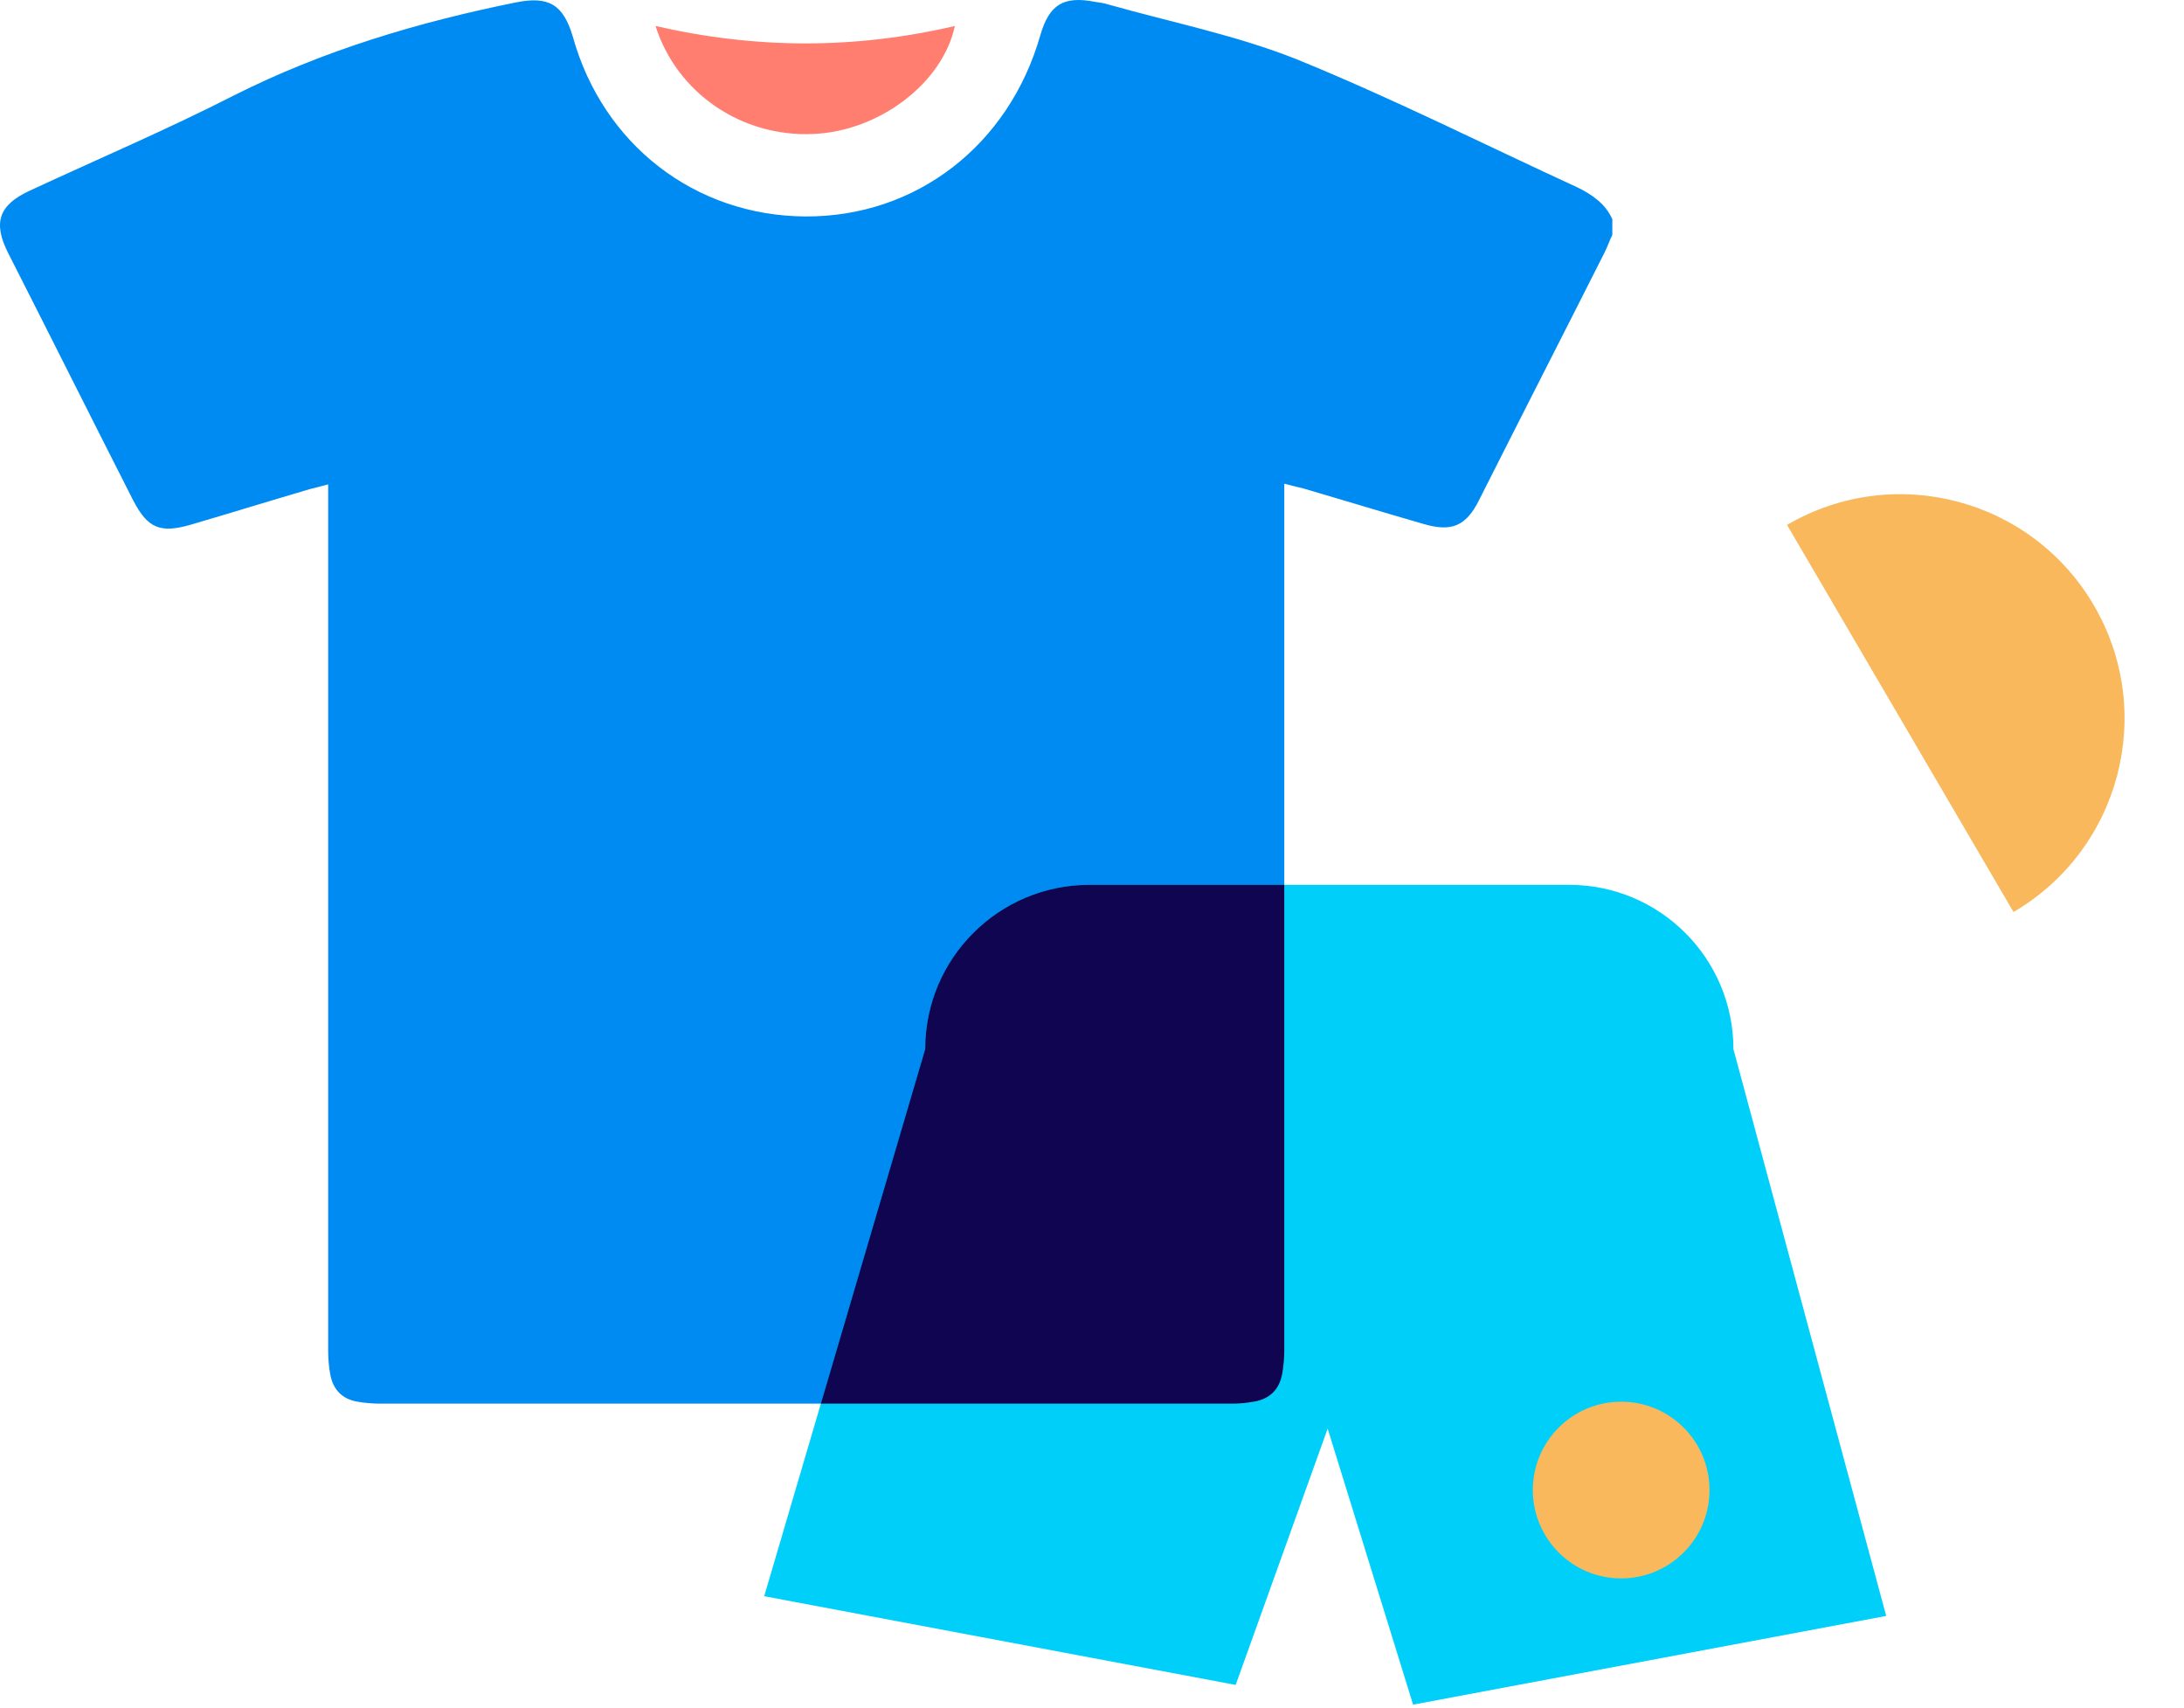
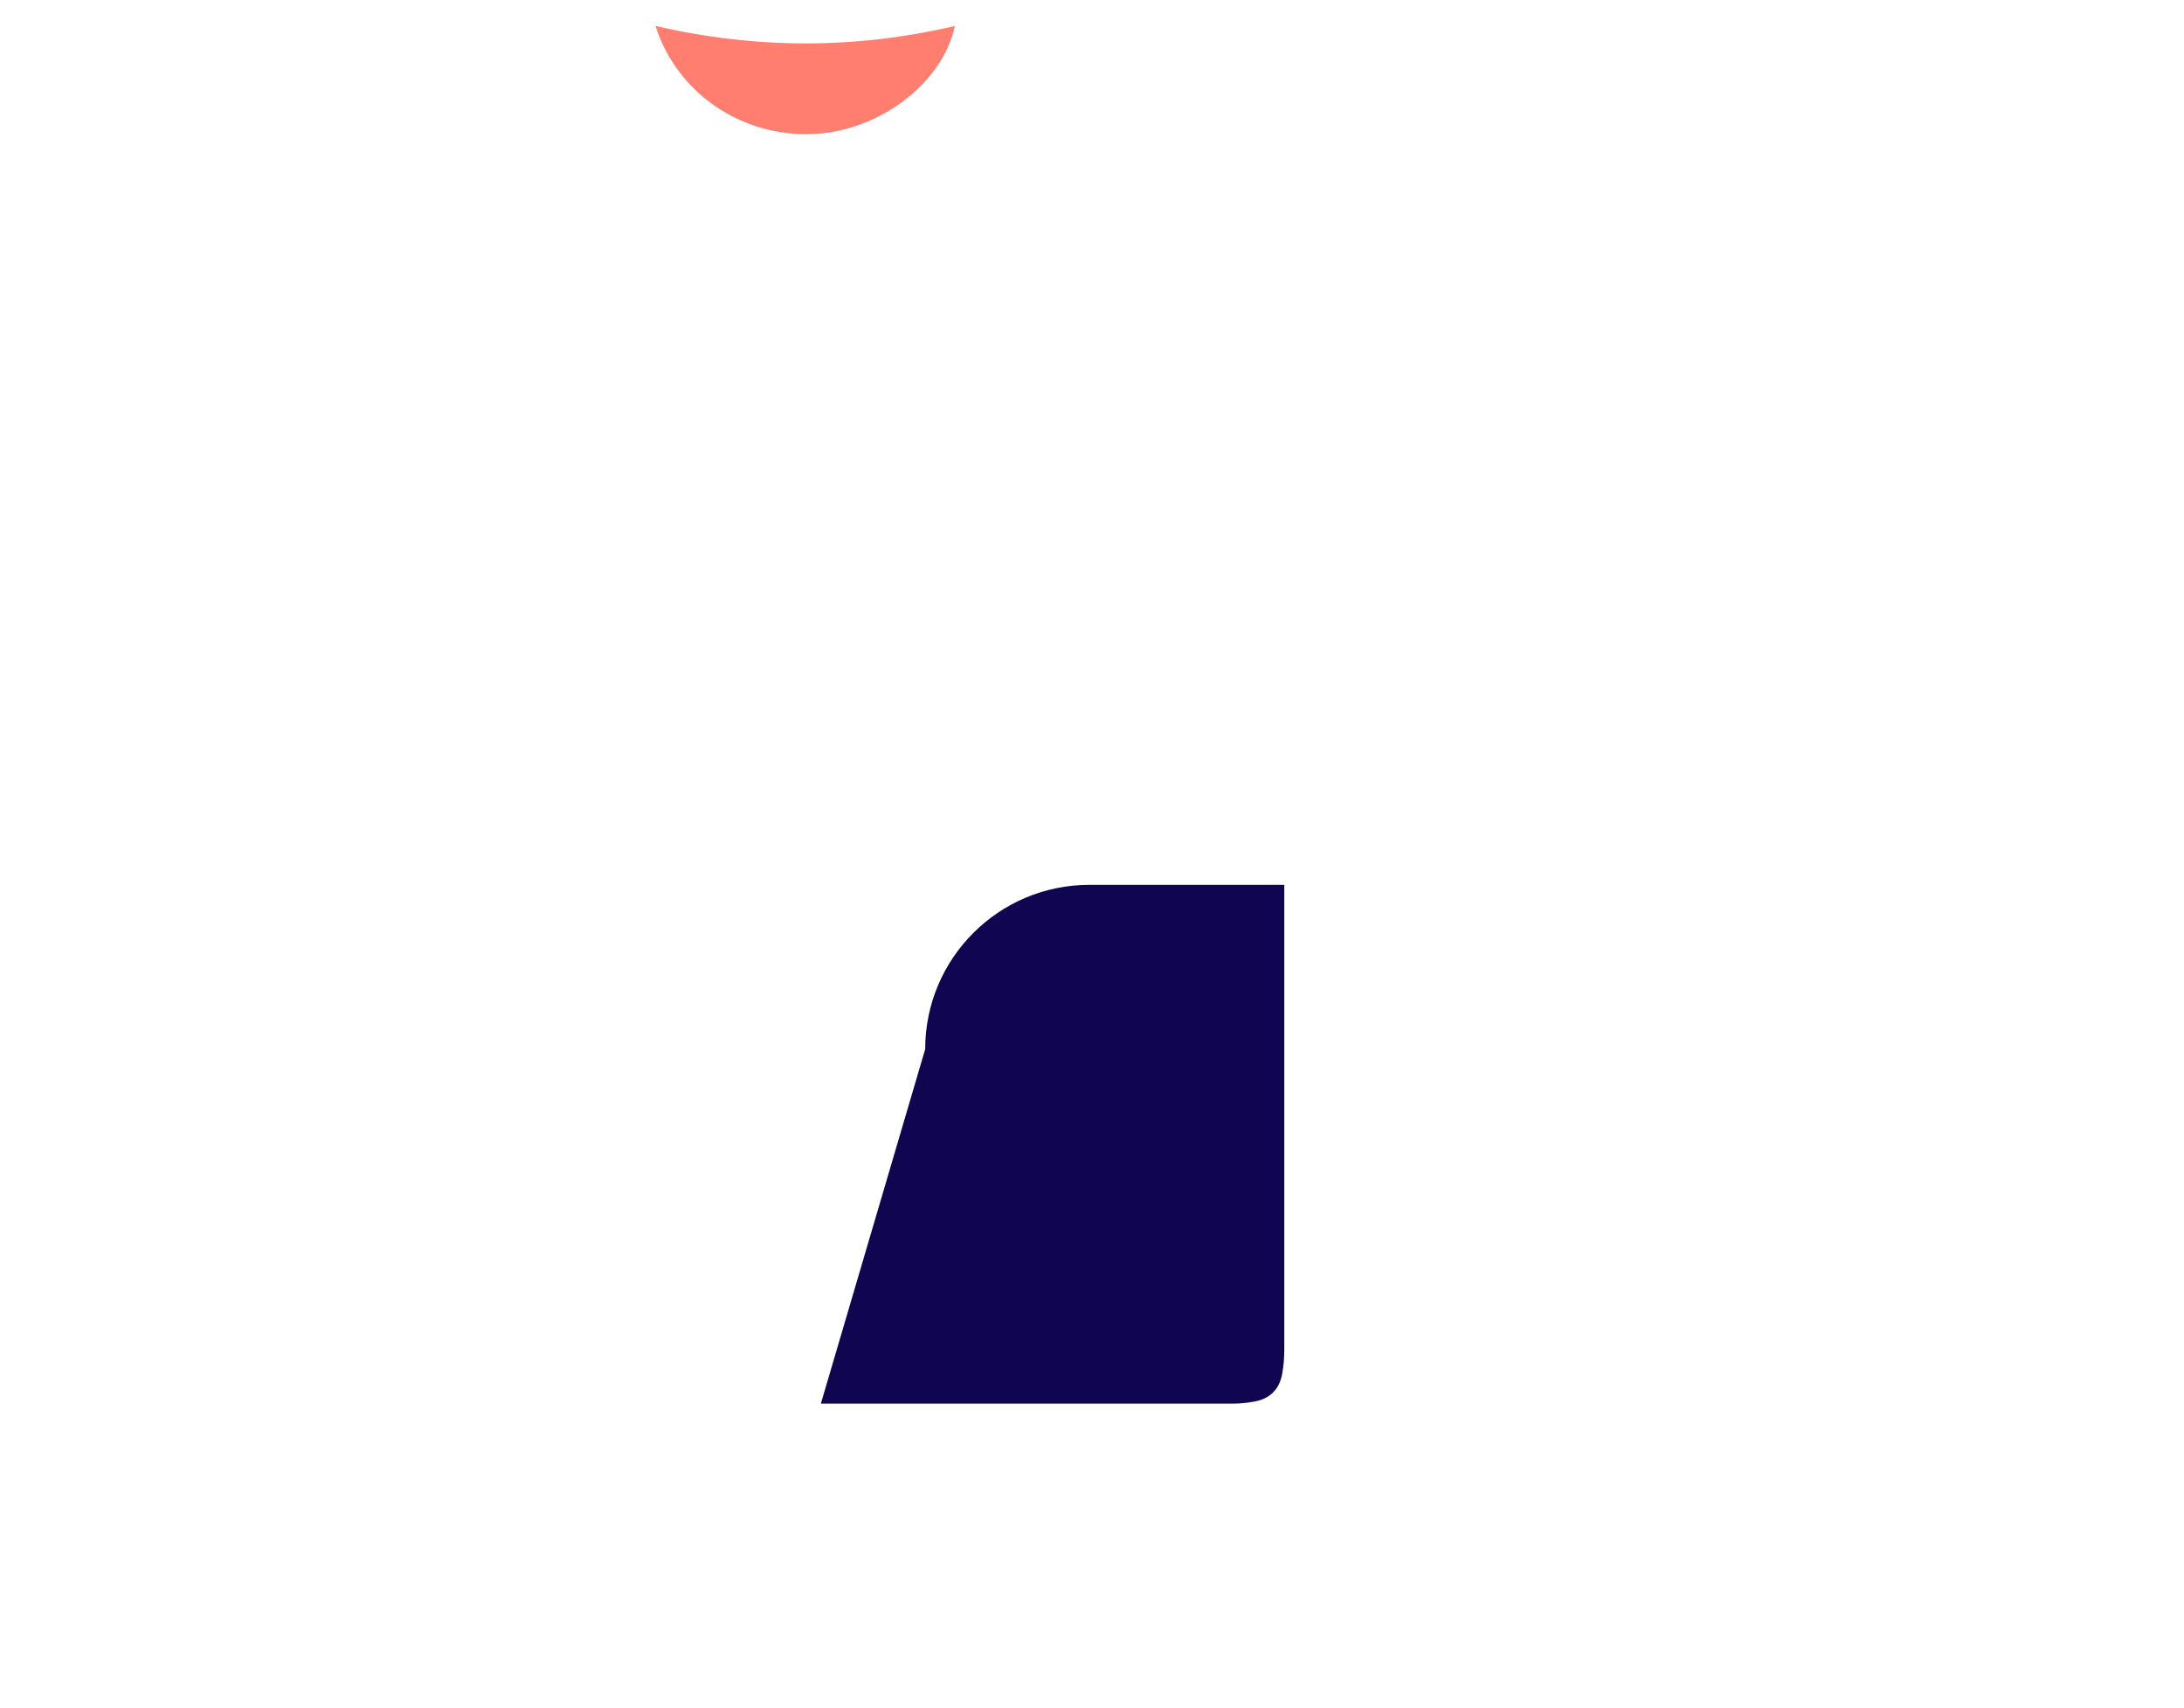
<svg xmlns="http://www.w3.org/2000/svg" width="220" height="172" viewBox="0 0 220 172" fill="none">
-   <path d="M202.826 91.862C213.593 85.563 217.215 71.728 210.915 60.961C204.615 50.194 190.78 46.572 180.013 52.872L202.826 91.862Z" fill="#F8B85B" />
-   <path d="M162.414 22.077C162.414 22.628 162.414 23.11 162.414 23.66C162.139 24.211 161.932 24.831 161.657 25.381C157.457 33.711 153.189 42.041 148.99 50.371C147.682 52.988 146.236 53.607 143.413 52.781C139.351 51.611 135.29 50.371 131.297 49.201C130.746 49.063 130.126 48.926 129.369 48.719C129.369 49.614 129.369 50.303 129.369 50.991C129.369 79.355 129.369 107.649 129.369 136.013C129.369 136.77 129.3 137.596 129.163 138.354C128.887 139.937 127.923 140.901 126.34 141.176C125.583 141.314 124.894 141.383 124.137 141.383C95.498 141.383 66.928 141.383 38.289 141.383C37.532 141.383 36.706 141.314 35.948 141.176C34.434 140.901 33.539 139.937 33.264 138.422C33.126 137.665 33.057 136.839 33.057 136.082C33.057 107.718 33.057 79.286 33.057 50.922C33.057 50.234 33.057 49.614 33.057 48.788C32.3 48.995 31.749 49.132 31.198 49.27C27.205 50.44 23.212 51.68 19.219 52.85C16.122 53.745 14.882 53.194 13.437 50.44C9.168 42.041 5.038 33.78 0.838 25.519C-0.745 22.421 -0.126 20.631 3.041 19.185C9.857 16.019 16.81 13.058 23.557 9.616C32.575 5.072 42.075 2.25 51.92 0.253C55.294 -0.435 56.739 0.46 57.703 3.696C60.732 14.573 70.026 21.733 81.11 21.802C92.263 21.87 101.625 14.642 104.792 3.558C105.687 0.46 107.133 -0.435 110.299 0.185C110.781 0.253 111.263 0.322 111.676 0.46C118.01 2.25 124.55 3.558 130.608 5.967C140.246 9.892 149.54 14.573 158.972 18.91C160.486 19.667 161.726 20.562 162.414 22.077Z" fill="#008BF2" />
  <path d="M66.033 2.616C76.222 4.957 86.135 4.957 96.187 2.616C94.947 8.399 88.545 13.218 81.936 13.493C74.707 13.838 68.167 9.363 66.033 2.616Z" fill="#FF7E70" />
-   <path fill-rule="evenodd" clip-rule="evenodd" d="M109.745 89.126C100.605 89.126 93.197 96.535 93.197 105.674L76.98 160.779L124.472 169.715L133.739 143.9L142.344 171.701L190.002 162.765L174.613 105.674L174.613 105.674C174.613 96.535 167.204 89.126 158.065 89.126H109.745Z" fill="#00D0F9" />
  <path fill-rule="evenodd" clip-rule="evenodd" d="M129.369 89.126V136.013C129.369 136.77 129.3 137.596 129.163 138.354C128.887 139.937 127.923 140.901 126.34 141.176C125.583 141.314 124.894 141.383 124.137 141.383H82.688L93.197 105.674C93.197 96.535 100.605 89.126 109.745 89.126H129.369Z" fill="#100551" />
-   <circle cx="163.304" cy="150.087" r="8.899" fill="#F8B85B" />
</svg>